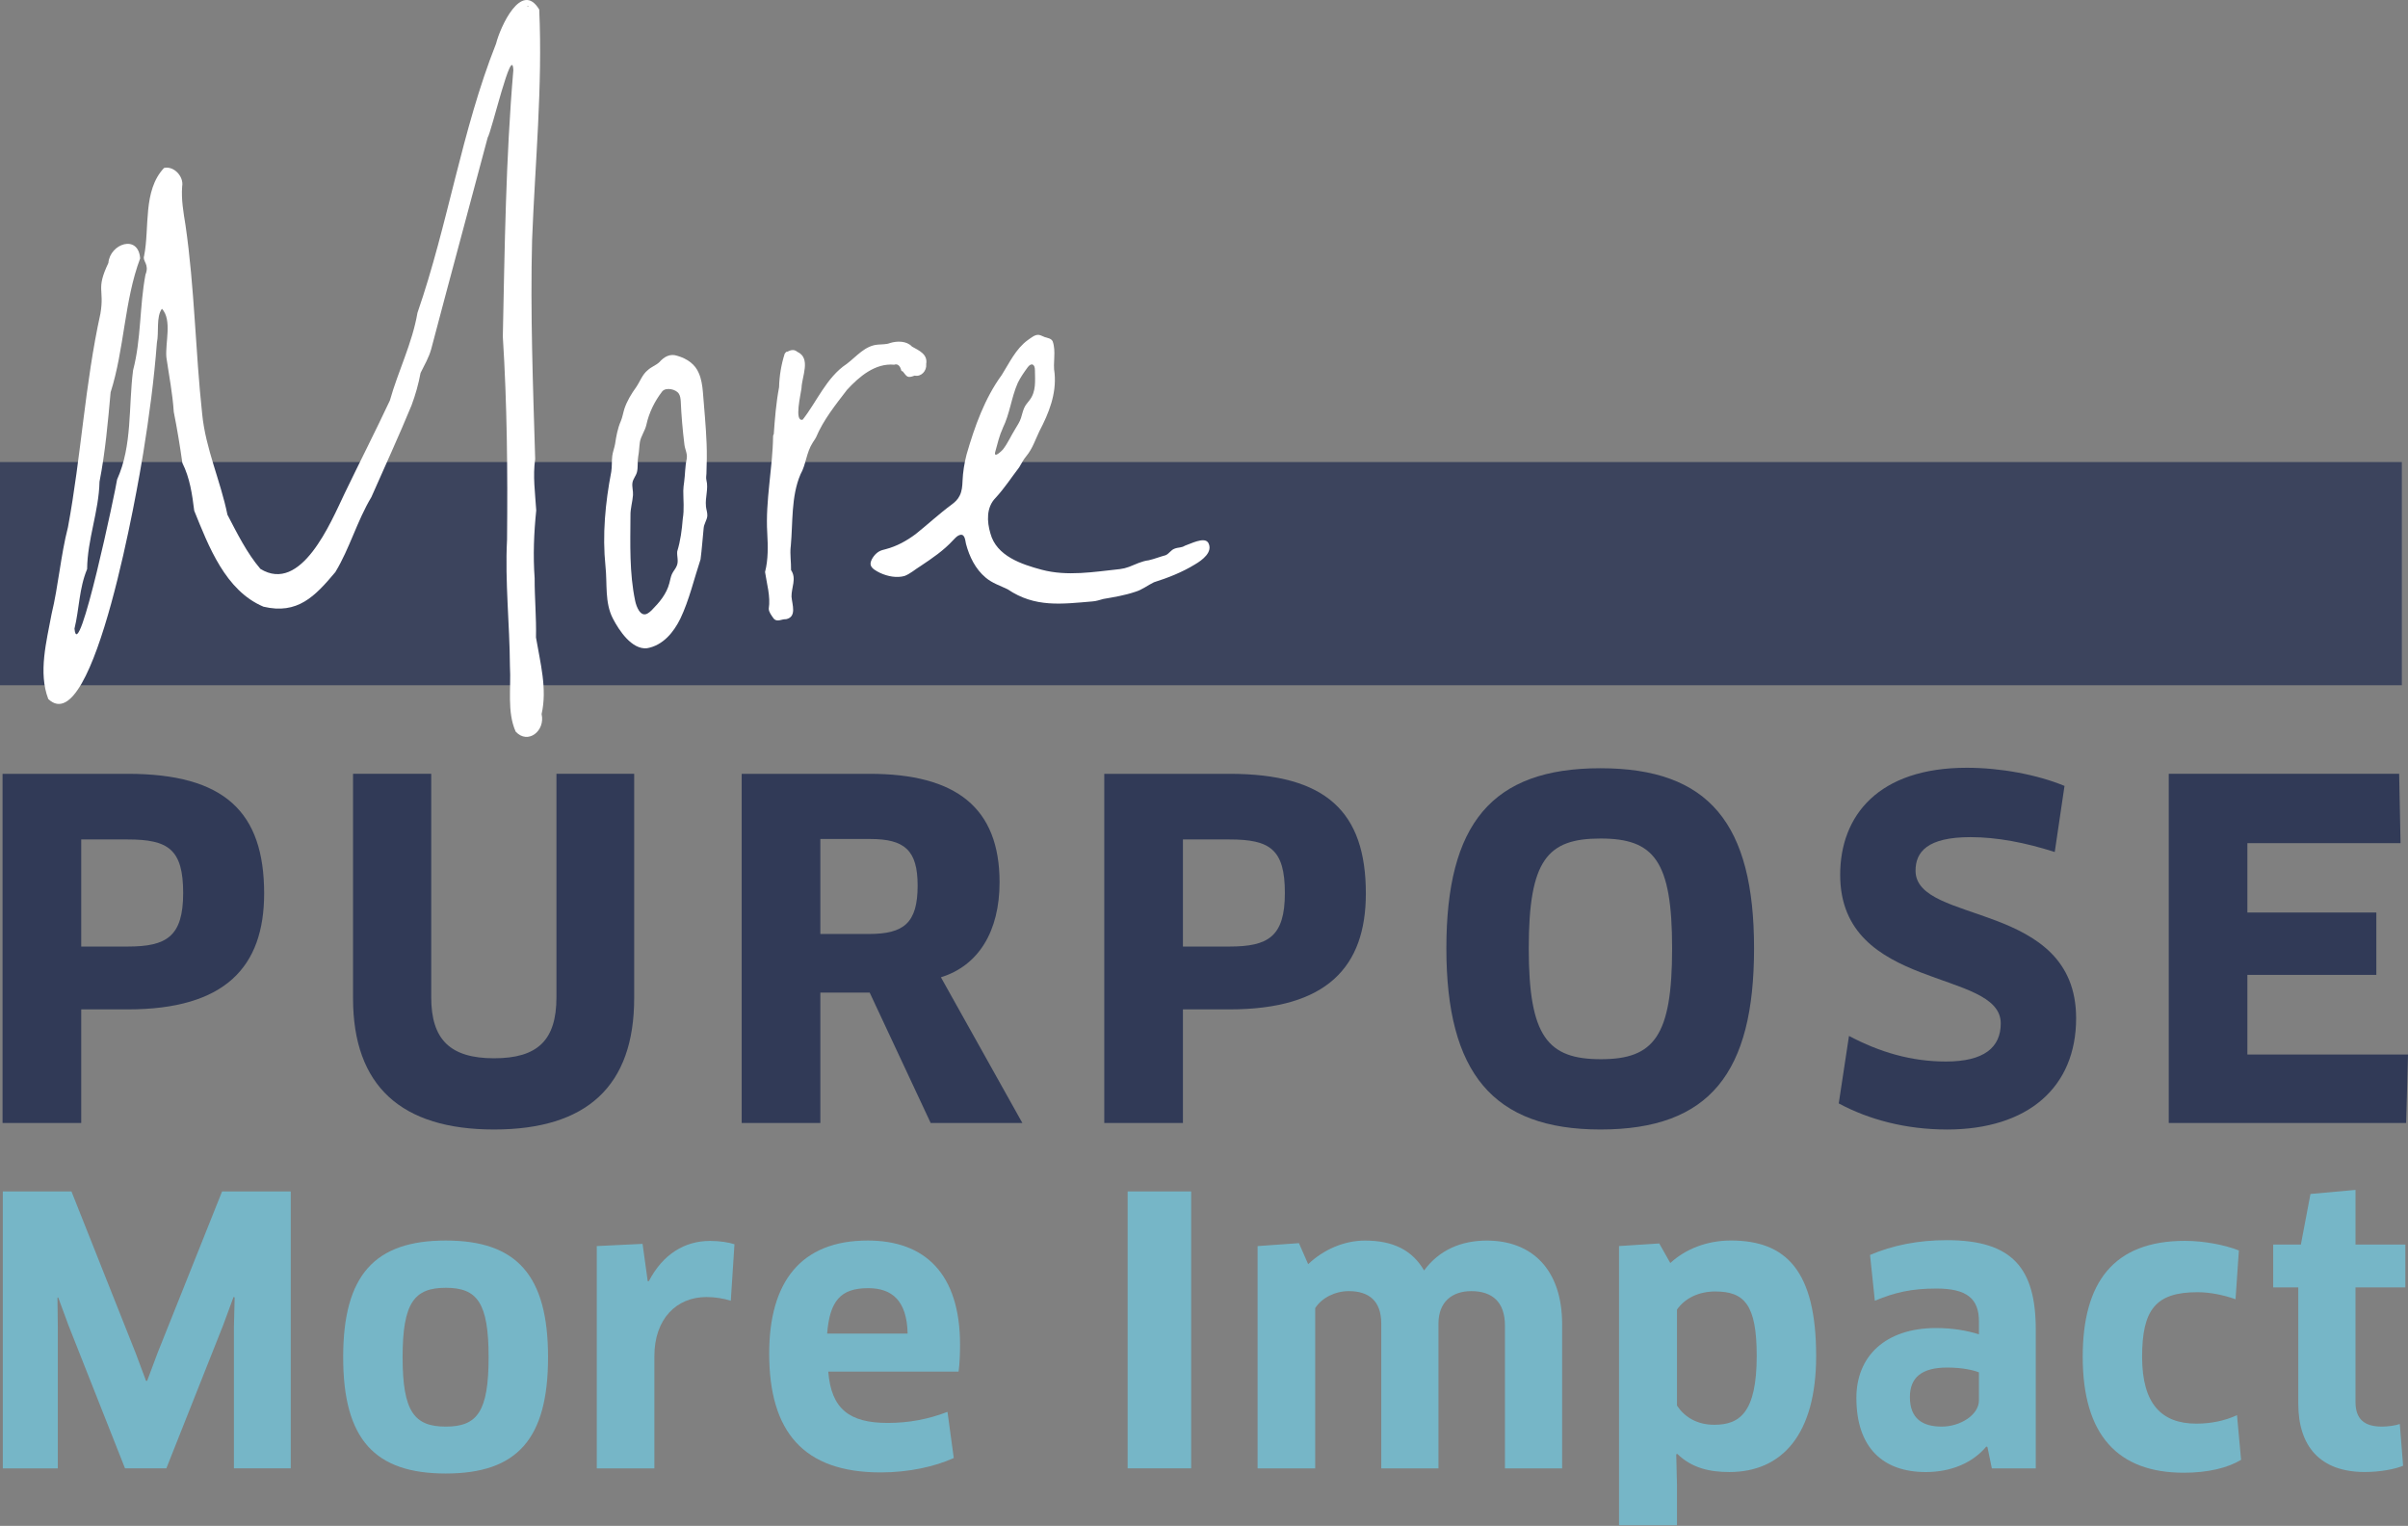
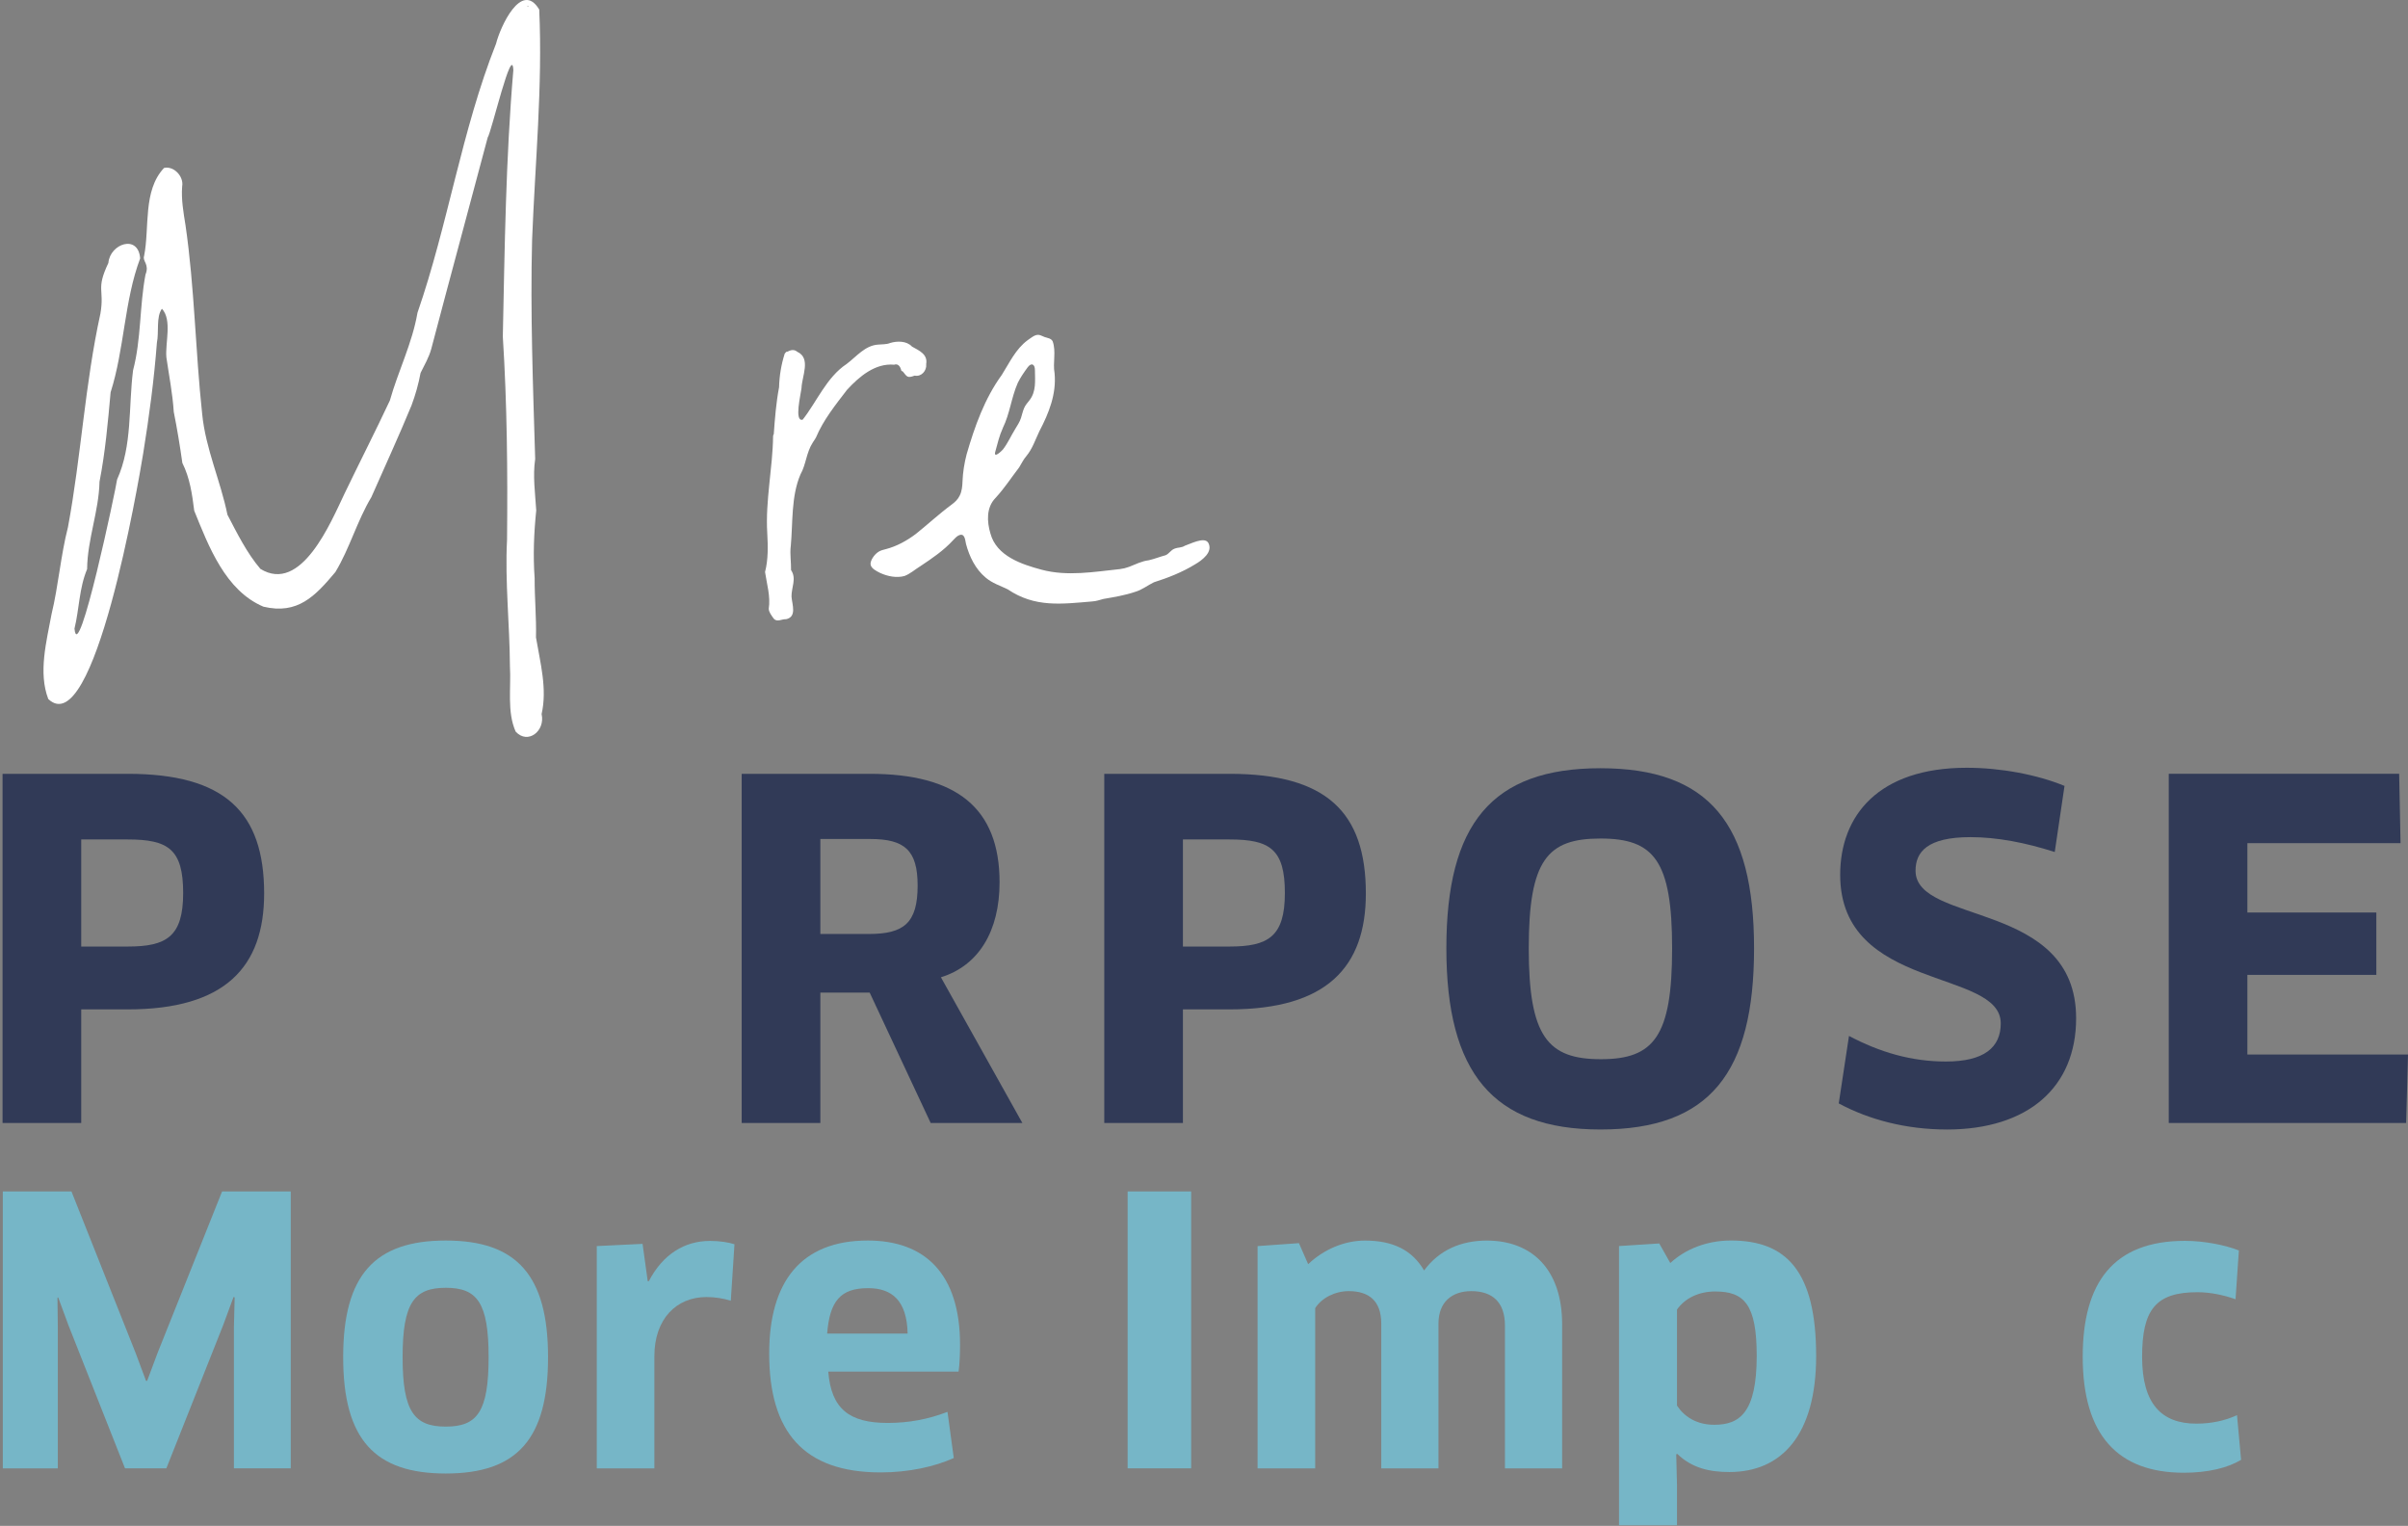
<svg xmlns="http://www.w3.org/2000/svg" width="453" height="287" viewBox="0 0 453 287" fill="none">
  <rect x="0" y="0" width="453" height="287" fill="#808080" stroke="none" />
  <g opacity="0.7">
    <path d="M13.443 224.091L25.527 254.51L27.473 259.718H27.682L29.628 254.51L41.78 224.091H54.698V276.176H44.004V249.648L44.145 244.021L43.935 243.952L41.989 249.229L31.295 276.176H23.517L12.892 249.302L10.946 244.025L10.809 244.094L10.878 249.721V276.18H0.526V224.095H13.443V224.091Z" fill="#72CDE5" />
    <path d="M83.864 277.147C70.531 277.147 64.558 270.758 64.558 255.271C64.558 239.783 70.531 233.327 83.864 233.327C97.196 233.327 103.101 239.856 103.101 255.271C103.101 270.686 97.269 277.147 83.864 277.147ZM83.864 268.325C89.764 268.325 91.919 265.546 91.919 255.271C91.919 244.996 89.764 242.217 83.864 242.217C77.963 242.217 75.739 244.996 75.739 255.271C75.739 265.546 77.963 268.325 83.864 268.325Z" fill="#72CDE5" />
    <path d="M112.269 276.176V234.37L120.88 233.955L121.851 240.968H122.061C124.699 235.897 128.795 233.399 133.588 233.399C135.461 233.399 137.06 233.677 138.172 234.024L137.48 244.649C136.158 244.235 134.563 243.957 132.896 243.957C127.269 243.957 123.104 248.053 123.104 255.07V276.18H112.269V276.176Z" fill="#72CDE5" />
    <path d="M144.702 254.578C144.702 241.173 150.607 233.327 163.246 233.327C174.009 233.327 180.606 239.578 180.606 252.911C180.606 254.51 180.538 256.524 180.329 257.982H155.815C156.371 264.994 159.774 267.637 166.996 267.637C170.956 267.637 174.637 266.944 178.246 265.554L179.426 274.235C175.886 275.834 171.024 276.941 165.675 276.941C151.158 276.941 144.702 269.3 144.702 254.578ZM170.746 250.828C170.609 244.645 167.83 242.285 163.315 242.285C158.107 242.285 156.093 244.714 155.605 250.828H170.746Z" fill="#72CDE5" />
-     <path d="M212.137 224.091H224.084V276.176H212.137V224.091Z" fill="#72CDE5" />
+     <path d="M212.137 224.091H224.084V276.176H212.137V224.091" fill="#72CDE5" />
    <path d="M283.113 276.176V249.302C283.113 244.927 280.753 242.845 276.793 242.845C273.18 242.845 270.61 244.859 270.61 248.955V276.18H259.848V248.955C259.848 244.649 257.488 242.845 253.738 242.845C251.168 242.845 248.666 244.094 247.418 246.039V276.18H236.583V234.374L244.361 233.819L246.097 237.778C249.013 234.999 252.904 233.335 256.791 233.335C262.067 233.335 265.68 235.14 267.904 238.962C270.752 235.076 274.916 233.335 279.71 233.335C288.043 233.335 293.876 238.612 293.876 249.101V276.184H283.113V276.176Z" fill="#72CDE5" />
    <path d="M325.338 276.869C321.588 276.869 318.253 276.103 315.546 273.465L315.337 273.533L315.478 279.16V286.87H304.574V234.366L312.143 233.878L314.225 237.56C317.141 234.853 321.238 233.323 325.616 233.323C335.964 233.323 341.659 238.95 341.659 255.061C341.659 269.852 335.198 276.869 325.338 276.869ZM322.7 242.909C319.574 242.909 317.004 244.158 315.478 246.313V264.37C316.799 266.384 319.091 267.983 322.49 267.983C327.284 267.983 330.478 265.691 330.478 254.997C330.478 245.342 328.117 242.913 322.7 242.913V242.909Z" fill="#72CDE5" />
-     <path d="M373.883 272.148L373.673 272.079C371.103 275.137 367.075 276.873 362.282 276.873C354.295 276.873 349.228 272.357 349.228 262.912C349.228 255.134 354.645 249.785 364.227 249.785C367.353 249.785 370.06 250.272 372.283 250.965V248.536C372.283 244.299 370.06 242.358 364.296 242.358C359.644 242.358 356.586 243.05 352.7 244.649L351.797 236.038C356.035 234.233 360.824 233.258 366.241 233.258C378.672 233.258 382.977 238.608 382.977 250.135V276.18H374.712L373.878 272.152L373.883 272.148ZM372.283 258.119C371.24 257.704 369.158 257.216 366.31 257.216C361.517 257.216 359.297 259.094 359.297 262.771C359.297 266.867 361.726 268.325 365.271 268.325C368.816 268.325 372.283 266.102 372.283 263.395V258.119Z" fill="#72CDE5" />
    <path d="M420.55 244.367C418.399 243.602 415.83 243.046 413.397 243.046C405.55 243.046 402.98 246.309 402.98 255.198C402.98 264.088 406.662 267.769 413.191 267.769C415.971 267.769 418.609 267.213 420.832 266.17L421.598 274.572C419.096 276.099 415.346 277.001 410.835 277.001C398.405 277.001 391.807 269.916 391.807 255.194C391.807 241.237 397.571 233.387 411.045 233.387C414.585 233.387 418.545 234.152 421.183 235.191L420.559 244.359L420.55 244.367Z" fill="#72CDE5" />
-     <path d="M443.123 242.144V263.673C443.123 266.936 444.79 268.325 448.121 268.325C449.233 268.325 450.691 268.116 451.456 267.838L452.081 275.684C450.623 276.308 447.843 276.864 444.859 276.864C436.456 276.864 432.36 272.003 432.36 264.015V242.139H427.639V234.084H432.847L434.652 224.57L443.127 223.804V234.084H452.504V242.139H443.127L443.123 242.144Z" fill="#72CDE5" />
  </g>
  <g opacity="0.7">
    <path d="M24.035 189.853H15.278V211.22H0.479V145.546H24.035C42.251 145.546 49.691 152.726 49.691 168.051C49.691 181.887 42.336 189.853 24.035 189.853ZM24.035 157.891H15.278V178.031H24.035C31.304 178.031 34.456 176.192 34.456 167.961C34.456 159.73 31.655 157.891 24.035 157.891Z" fill="#0F1D46" />
-     <path d="M119.303 187.75C119.303 204.297 110.37 212.443 92.946 212.443C75.522 212.443 66.414 204.297 66.414 187.75V145.542H81.123V187.574C81.123 195.545 84.715 199.047 92.946 199.047C101.177 199.047 104.679 195.63 104.679 187.574V145.542H119.303V187.75Z" fill="#0F1D46" />
    <path d="M177.006 183.812L192.331 211.22H175.082L163.61 186.702H154.327V211.22H139.528V145.546H163.61C179.897 145.546 188.042 151.939 188.042 165.947C188.042 175.14 184.104 181.622 177.011 183.812H177.006ZM163.695 157.805H154.327V175.67H163.435C170.002 175.67 172.628 173.656 172.628 166.562C172.628 159.909 170.178 157.805 163.695 157.805Z" fill="#0F1D46" />
    <path d="M231.293 189.853H222.536V211.22H207.737V145.546H231.293C249.509 145.546 256.949 152.726 256.949 168.051C256.949 181.887 249.594 189.853 231.293 189.853ZM231.293 157.891H222.536V178.031H231.293C238.563 178.031 241.714 176.192 241.714 167.961C241.714 159.73 238.913 157.891 231.293 157.891Z" fill="#0F1D46" />
    <path d="M301.081 212.443C280.851 212.443 272.094 201.762 272.094 178.381C272.094 155 280.586 144.494 301.081 144.494C321.575 144.494 329.978 155.005 329.978 178.381C329.978 201.758 321.657 212.443 301.081 212.443ZM301.081 157.716C291.097 157.716 287.595 161.743 287.595 178.381C287.595 195.019 291.186 199.222 301.166 199.222C311.146 199.222 314.563 194.929 314.563 178.381C314.563 161.833 311.146 157.716 301.077 157.716H301.081Z" fill="#0F1D46" />
    <path d="M366.225 212.443C358.605 212.443 351.601 210.604 345.91 207.539L347.838 194.843C353.619 197.909 359.571 199.658 366.054 199.658C373.233 199.658 376.388 197.033 376.388 192.479C376.388 182.144 346.179 186.522 346.179 164.544C346.179 153.423 353.358 144.405 369.996 144.405C376.388 144.405 383.307 145.717 388.382 147.821L386.544 160.255C381.113 158.502 375.687 157.455 370.693 157.455C362.552 157.455 360.358 160.255 360.358 163.762C360.358 174.007 390.567 169.278 390.567 191.521C390.567 204.481 381.55 212.447 366.225 212.447V212.443Z" fill="#0F1D46" />
    <path d="M453 198.345L452.649 211.216H407.992V145.542H451.337L451.598 158.588H422.786V171.634H447.044V183.367H422.786V198.341H452.996L453 198.345Z" fill="#0F1D46" />
  </g>
-   <path opacity="0.6" d="M451.841 86.906H0V128.887H451.841V86.906Z" fill="#0F1D46" />
  <path d="M101.887 134.301C102.981 129.554 101.622 124.607 100.831 119.895C100.92 116.171 100.566 112.472 100.578 108.739C100.266 104.472 100.442 100.247 100.878 95.993C100.681 92.769 100.206 89.527 100.681 86.325C100.271 72.633 99.749 58.822 100.099 45.135C100.655 30.699 102.092 16.264 101.442 1.798C98.111 -3.769 94.1 5.082 93.322 8.208C86.827 24.593 84.3 42.197 78.536 58.831C77.552 64.573 74.914 69.756 73.341 75.336C70.579 81.224 67.624 87 64.797 92.88C62.223 98.259 56.673 111.724 48.989 107.003C46.45 104.031 44.598 100.29 42.785 96.814C41.494 90.438 38.676 84.422 38.034 77.867C36.752 66.014 36.615 54.148 34.896 42.347C34.511 39.935 34.079 37.536 34.267 35.074C34.622 33.226 32.728 31.152 30.855 31.593C26.831 35.886 28.183 42.779 27.105 48.154C26.767 49.184 28.161 49.663 27.366 51.664C26.237 57.625 26.579 63.773 25.036 69.64C24.151 76.477 24.924 83.793 22.03 90.182C21.829 91.777 14.709 125.629 14.012 118.24C14.919 114.537 14.876 110.638 16.39 107.042C16.433 101.47 18.596 96.198 18.72 90.605C19.81 85.025 20.302 79.423 20.807 73.792C23.419 65.612 23.36 56.607 26.365 48.603C26.028 43.989 20.683 45.845 20.392 49.449C17.98 54.525 19.691 54.298 18.891 58.984C15.979 72.231 15.269 85.799 12.789 99.14C11.404 104.54 11.002 110.103 9.702 115.495C8.757 120.601 7.171 126.497 9.082 131.474C17.715 139.697 26.036 90.827 26.943 85.247C28.059 78.346 28.987 71.415 29.517 64.445C29.932 62.495 29.333 59.622 30.462 58.069C32.42 60.178 31.056 64.458 31.3 67.216C31.796 70.636 32.467 74.014 32.69 77.478C33.327 80.668 33.853 83.858 34.306 87.077C35.721 89.899 36.153 92.97 36.538 96.057C39.262 102.783 42.409 111.091 49.562 114.11C55.989 115.632 59.269 112.156 63.087 107.602C65.79 103.146 67.171 97.981 69.864 93.5C72.391 87.757 75.03 82.045 77.42 76.238C78.164 74.254 78.737 72.197 79.118 70.14C79.853 68.657 80.7 67.211 81.132 65.617C84.616 52.37 88.225 39.14 91.744 25.872C92.475 24.773 96.358 8.071 96.572 13.198C95.144 29.844 94.943 46.601 94.592 63.307C95.4 76.033 95.511 88.754 95.387 101.5C94.977 109.449 95.883 117.372 95.93 125.321C96.174 129.323 95.345 133.894 97.012 137.61C99.313 140.112 102.605 137.465 101.891 134.331V134.292L101.887 134.301ZM99.15 1.114C99.321 1.08 99.403 1.165 99.445 1.302C99.351 1.234 99.253 1.174 99.15 1.114Z" fill="white" />
  <path d="M227.257 102.03C226.5 100.94 223.947 102.304 222.9 102.642C222.267 103.056 221.655 102.924 220.967 103.198C220.279 103.433 219.924 104.164 219.278 104.429C218.209 104.711 217.191 105.13 216.11 105.378C214.797 105.537 213.625 106.139 212.398 106.618C211.846 106.824 211.282 106.965 210.701 107.037C205.8 107.559 200.789 108.444 195.957 107.157C192.177 106.144 187.465 104.587 186.323 100.346C185.648 98.084 185.532 95.441 187.273 93.662C188.94 91.866 190.253 89.827 191.733 87.898C192.173 87.18 192.536 86.406 193.101 85.76C194.234 84.383 194.781 82.677 195.542 81.087C197.334 77.675 198.758 74.096 198.39 70.196C198.027 68.221 198.724 66.117 198.027 64.193C197.753 63.637 197.082 63.585 196.522 63.393C196.18 63.278 195.859 63.072 195.508 63C194.73 62.841 193.965 63.56 193.298 64.004C191.065 65.668 189.92 68.203 188.47 70.5C185.22 74.968 183.365 80.206 181.842 85.457C181.415 87.107 181.145 88.783 181.073 90.49C181.043 91.405 180.961 92.401 180.542 93.213C180.209 93.923 179.645 94.453 179.02 94.911C176.673 96.643 174.539 98.635 172.264 100.448C170.58 101.71 168.698 102.749 166.654 103.283C166.192 103.399 165.722 103.505 165.312 103.758C164.461 104.262 163.682 105.477 163.777 106.161C163.875 106.926 164.867 107.405 165.577 107.764C167.005 108.418 168.681 108.739 170.152 108.337C171.251 107.927 172.157 107.084 173.162 106.477C175.351 105.019 177.532 103.544 179.324 101.581C179.602 101.291 179.893 100.97 180.235 100.765C181.466 100.089 181.552 101.436 181.723 102.291C182.373 104.72 183.493 107.029 185.438 108.649C186.678 109.701 188.175 110.159 189.573 110.843C194.7 114.319 199.754 113.605 205.488 113.122C206.211 113.084 206.874 112.836 207.571 112.656C209.597 112.305 211.603 111.98 213.57 111.313C214.848 110.941 215.896 110.09 217.08 109.517C219.757 108.671 222.387 107.636 224.79 106.165C226.154 105.374 228.283 103.805 227.287 102.064L227.253 102.017L227.257 102.03ZM188.654 80.492C189.984 77.803 190.262 74.737 191.472 72.009C191.972 70.987 192.618 70.063 193.285 69.144C193.982 68.144 194.713 68.447 194.696 69.649C194.709 71.607 194.961 73.625 193.674 75.276C193.31 75.746 192.883 76.212 192.656 76.764C192.4 77.354 192.276 77.995 192.075 78.607C191.818 79.415 191.382 80.005 190.989 80.685C190.197 81.951 189.586 83.379 188.662 84.555C188.397 84.858 186.914 86.278 187.221 85.012C187.658 83.391 188.034 81.852 188.637 80.557L188.662 80.501L188.654 80.492Z" fill="white" />
-   <path d="M132.806 95.193C132.635 93.59 133.302 91.909 132.896 90.323C132.797 89.912 132.862 89.527 132.896 89.087C132.968 87.21 133.003 85.286 132.926 83.387C132.802 80.15 132.477 76.931 132.229 73.702C132.126 72.509 131.942 71.282 131.463 70.187C130.775 68.481 129.193 67.434 127.444 66.933C126.08 66.446 124.93 67.1 124.036 68.122C123.416 68.708 122.527 68.999 121.885 69.597C120.829 70.431 120.427 71.727 119.683 72.813C118.781 74.057 117.96 75.413 117.473 76.858C117.225 77.636 117.109 78.453 116.788 79.214C116.185 80.587 115.933 82.053 115.707 83.528C115.57 84.281 115.279 84.995 115.181 85.752C115.057 86.735 115.155 87.749 114.992 88.732C113.868 94.577 113.295 100.585 113.906 106.529C114.261 109.795 113.731 113.34 115.309 116.359C116.438 118.544 118.858 122.225 121.714 121.926C124.733 121.4 126.747 118.894 127.987 116.367C129.667 112.84 130.561 108.902 131.788 105.212C132.045 103.27 132.169 101.342 132.37 99.388C132.413 98.55 132.986 97.861 133.063 97.036C133.097 96.433 132.866 95.847 132.806 95.261L132.797 95.202L132.806 95.193ZM129.193 86.299C128.859 87.736 128.906 89.215 128.701 90.673C128.624 91.212 128.551 91.755 128.543 92.302C128.539 94.043 128.744 95.817 128.445 97.566C128.274 99.683 128.026 101.667 127.405 103.706C127.307 104.617 127.705 105.554 127.311 106.43C127.102 106.986 126.636 107.444 126.388 108.017C126.165 108.542 126.076 109.124 125.926 109.676C125.392 111.728 124.053 113.302 122.591 114.781C122.351 115.016 122.078 115.251 121.791 115.405C120.47 116.119 119.709 114.084 119.491 113.019C118.383 107.751 118.576 102.3 118.606 96.942C118.58 95.655 118.99 94.398 119.08 93.136C119.14 92.35 118.849 91.511 118.986 90.759C119.097 90.066 119.649 89.498 119.829 88.792C120.059 87.847 119.888 86.817 120.059 85.871C120.243 84.974 120.239 84.058 120.376 83.152C120.573 82.019 121.342 81.04 121.595 79.911C122.095 77.606 123.155 75.464 124.583 73.617C125.293 72.77 127.217 73.215 127.718 74.074C127.97 74.472 128.03 74.981 128.064 75.46C128.179 78.171 128.419 80.873 128.748 83.567C128.834 84.478 129.351 85.32 129.193 86.239L129.184 86.299H129.193ZM132.331 94.419C132.353 94.317 132.378 94.214 132.4 94.111C132.383 94.261 132.361 94.359 132.331 94.419Z" fill="white" />
  <path d="M174.235 68.498C174.573 66.643 172.948 65.959 171.567 65.189C170.554 64.09 168.784 64.116 167.462 64.509C166.744 64.808 165.974 64.736 165.226 64.813C162.729 64.962 161.125 67.07 159.27 68.46C155.49 70.957 153.634 75.614 151 78.936C149.349 79.394 150.679 74.023 150.782 73.01C150.842 70.803 152.625 67.387 149.995 66.172C149.379 65.651 148.755 65.822 148.127 66.147C147.883 66.091 147.75 66.395 147.618 66.531C146.964 68.58 146.617 70.701 146.562 72.83C146.001 75.772 145.771 78.752 145.565 81.656C145.463 81.848 145.471 81.809 145.437 82.028C145.364 88.044 143.97 94.158 144.338 100.256C144.471 102.702 144.539 105.207 143.923 107.585C144.24 109.791 144.984 112.16 144.62 114.503C144.646 115.174 145.18 115.824 145.574 116.38C146.224 117.082 147.092 116.402 147.87 116.466C149.957 116.03 149.012 113.691 148.901 112.215C148.871 110.501 149.897 108.795 148.815 107.234C148.845 105.75 148.588 104.271 148.747 102.804C148.777 102.783 148.781 102.761 148.764 102.731C149.17 98.353 148.802 93.376 150.594 89.215C151.654 87.342 151.667 85.145 152.899 83.238C153.275 82.656 153.471 82.387 153.523 82.241C154.895 78.979 157.226 76.084 159.329 73.339C161.643 70.816 164.653 68.267 168.215 68.597C168.985 68.31 169.382 69.024 169.545 69.619C169.545 69.798 169.686 69.82 169.818 69.845C170.661 70.893 170.699 71.158 172.072 70.649C173.303 70.91 174.355 69.764 174.244 68.503L174.235 68.498ZM149.495 66.211C149.495 66.211 149.495 66.211 149.499 66.211C149.499 66.215 149.491 66.219 149.491 66.224C149.491 66.219 149.491 66.215 149.491 66.211C149.486 66.211 149.482 66.211 149.478 66.211C149.478 66.211 149.478 66.207 149.478 66.202C149.478 66.202 149.486 66.202 149.491 66.211H149.495Z" fill="white" />
</svg>